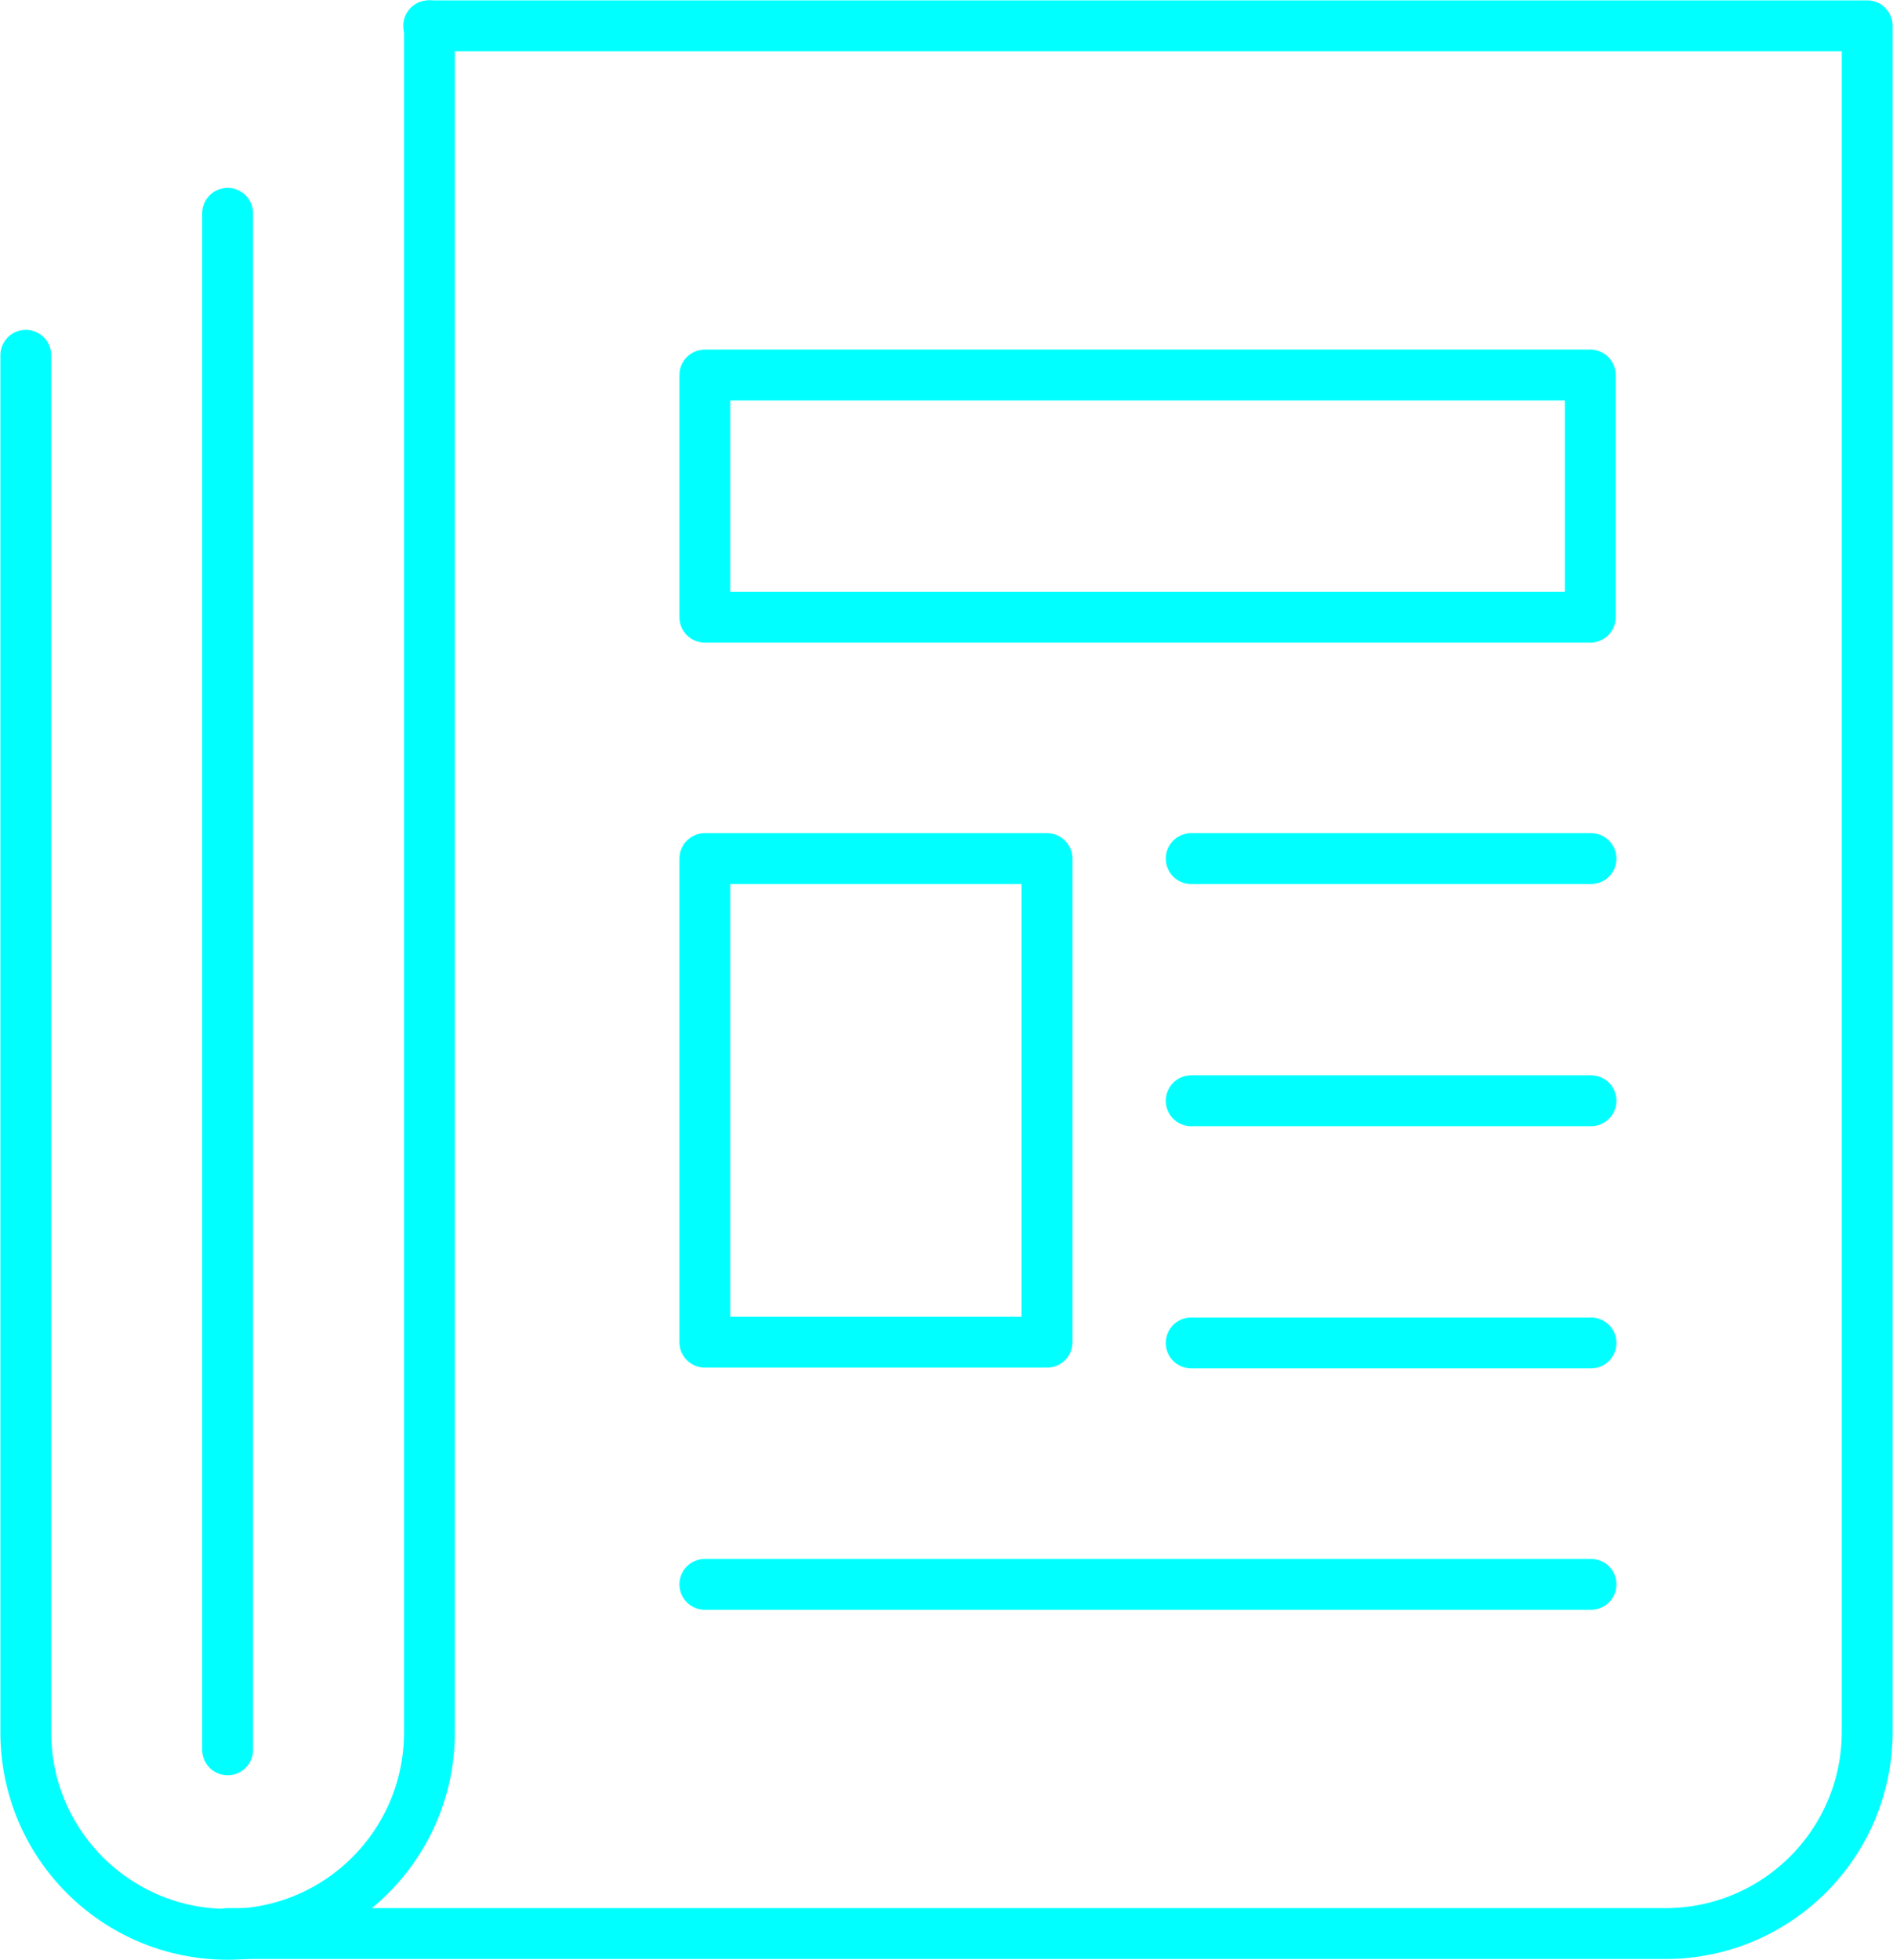
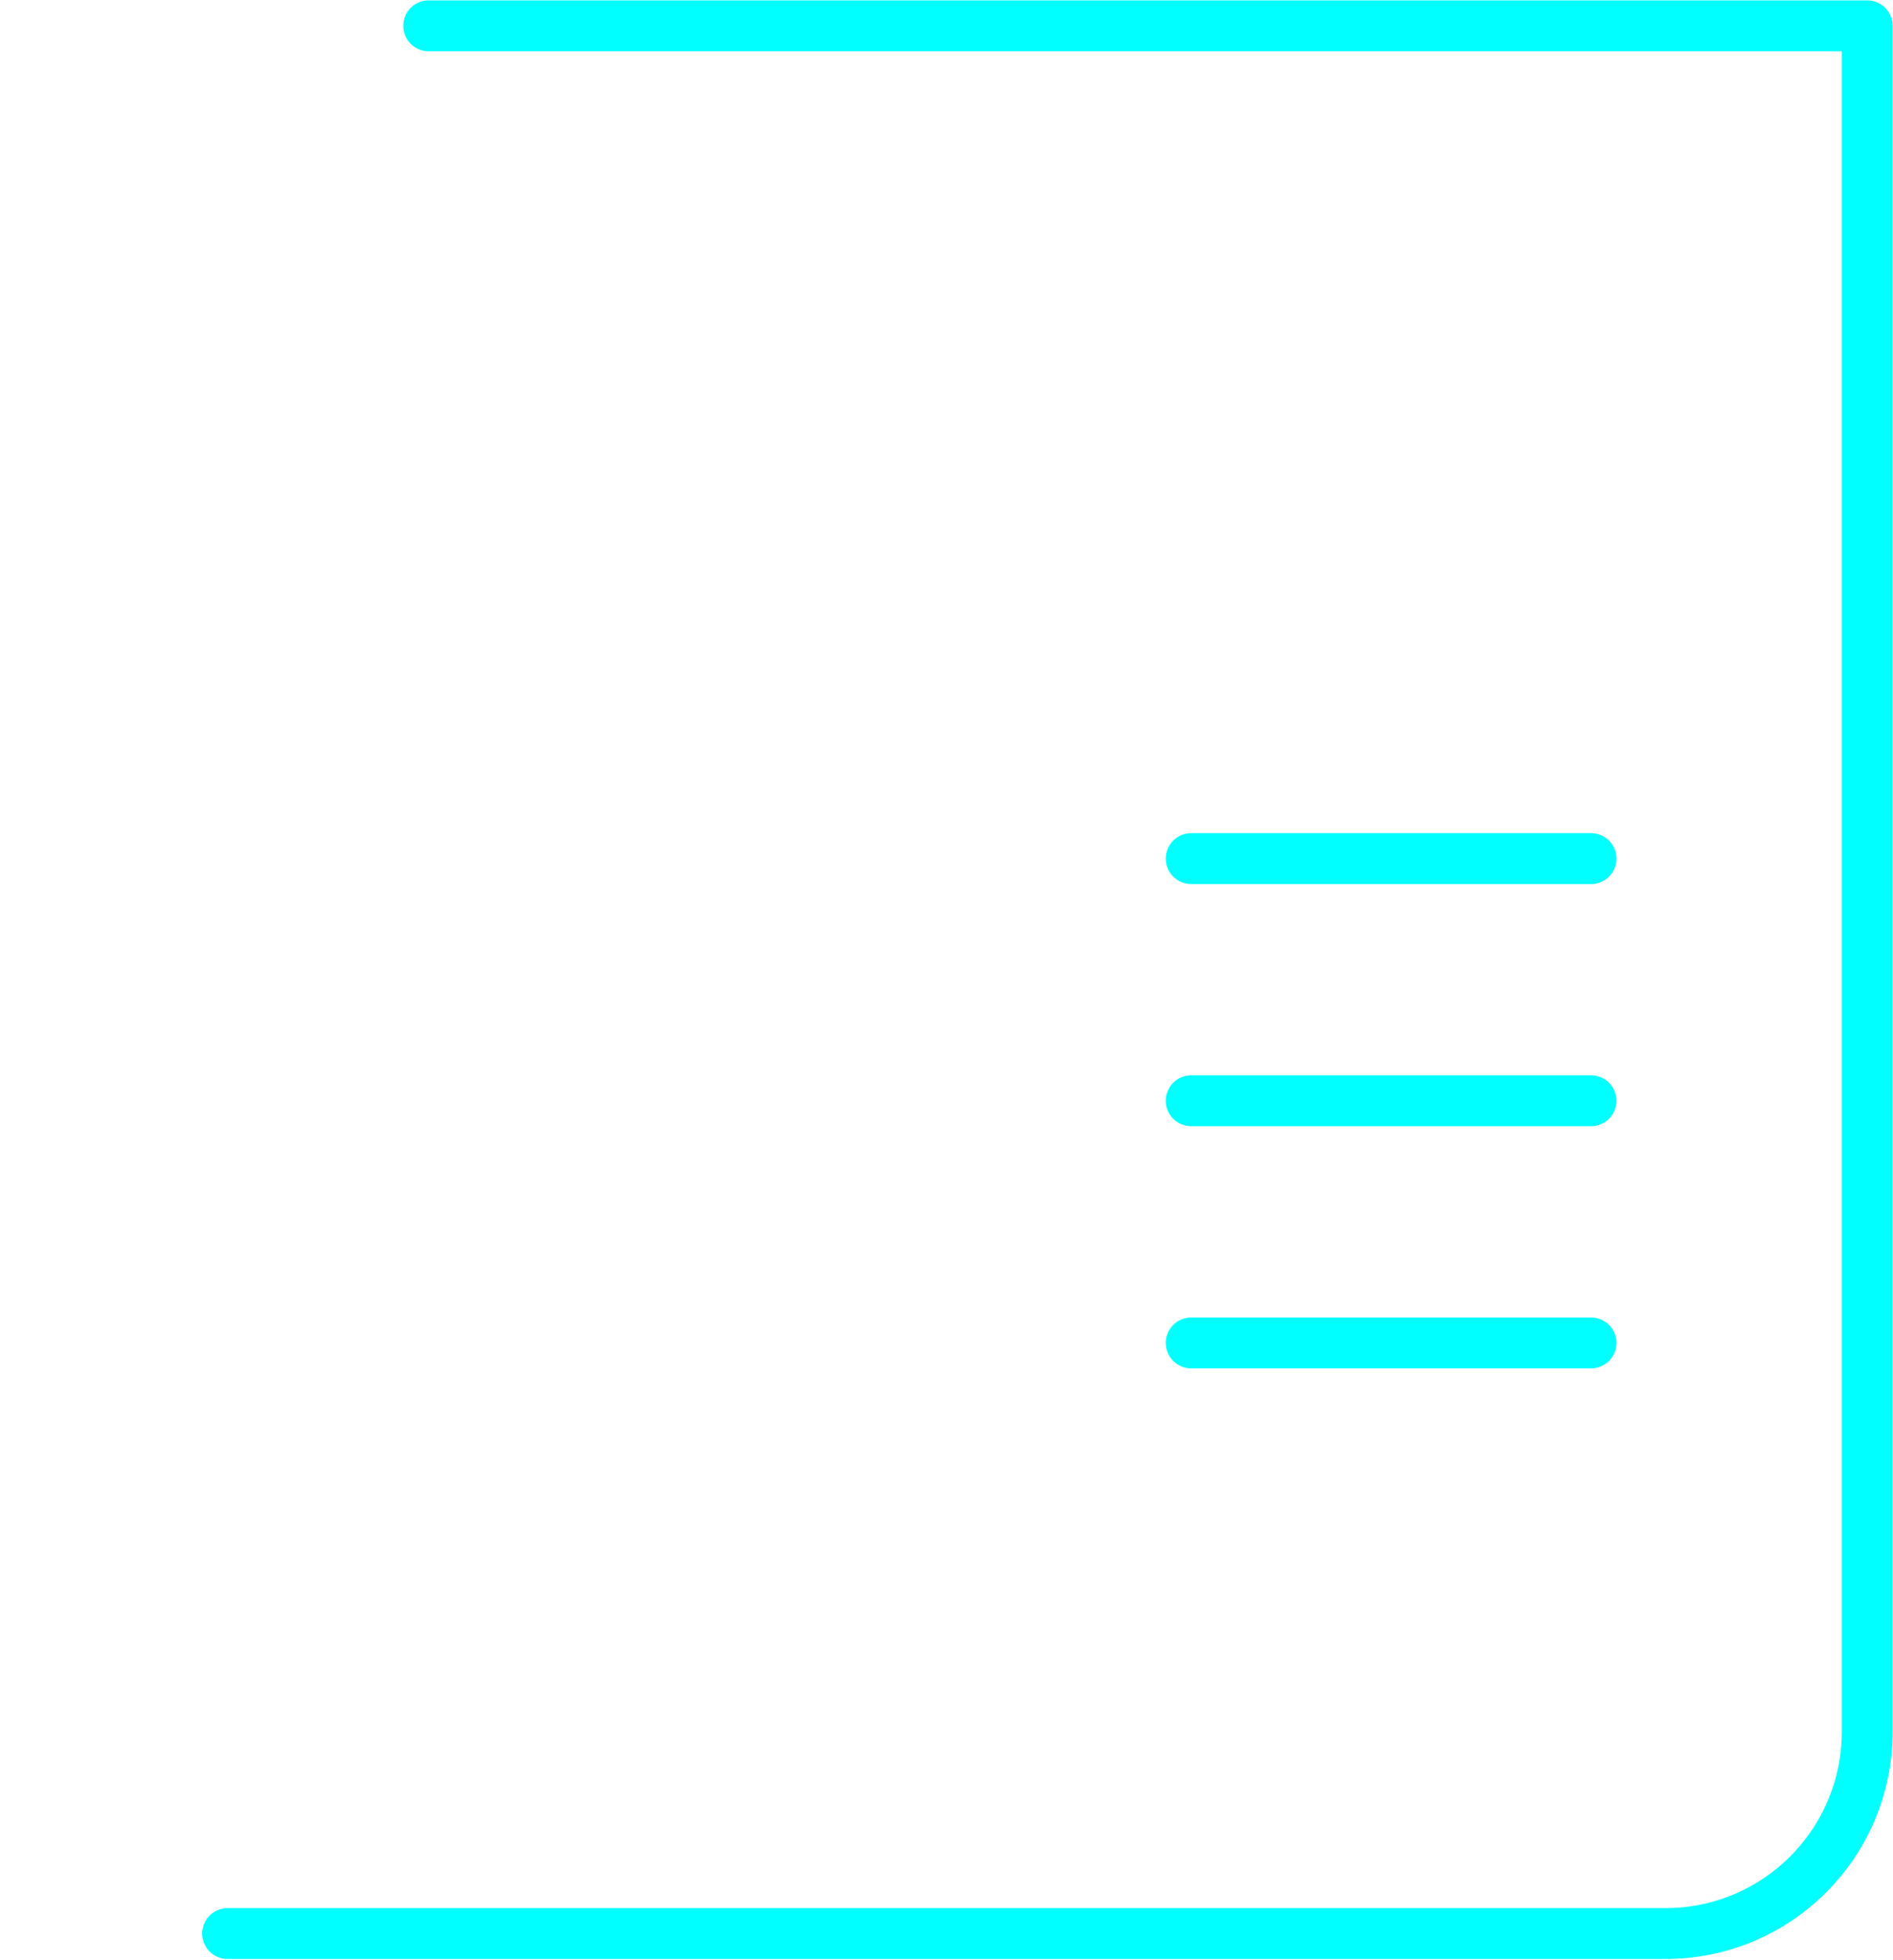
<svg xmlns="http://www.w3.org/2000/svg" viewBox="0 0 24.95 25.82">
  <defs>
    <style>.cls-1{fill:none;stroke:aqua;stroke-linecap:round;stroke-linejoin:round;stroke-width:.67px;}.cls-2{isolation:isolate;}.cls-3{mix-blend-mode:color-dodge;}</style>
  </defs>
  <g class="cls-2">
    <g id="Nav_Bar">
      <g class="cls-3">
        <path class="cls-1" d="M3,25.47h18.95c1.47,0,2.66-1.19,2.66-2.66V.34H5.65" />
-         <path class="cls-1" d="M.34,4.68v18.14c0,1.47,1.19,2.66,2.66,2.66h0c1.47,0,2.66-1.19,2.66-2.66V.34" />
-         <rect class="cls-1" x="9.29" y="4.94" width="11.67" height="3.19" />
        <line class="cls-1" x1="15.7" y1="17.69" x2="20.97" y2="17.69" />
-         <rect class="cls-1" x="9.29" y="11.31" width="4.51" height="6.37" />
        <line class="cls-1" x1="20.97" y1="11.31" x2="15.7" y2="11.31" />
        <line class="cls-1" x1="15.7" y1="14.5" x2="20.97" y2="14.5" />
-         <line class="cls-1" x1="9.29" y1="20.87" x2="20.97" y2="20.87" />
-         <line class="cls-1" x1="3" y1="2.81" x2="3" y2="23.05" />
      </g>
    </g>
  </g>
</svg>